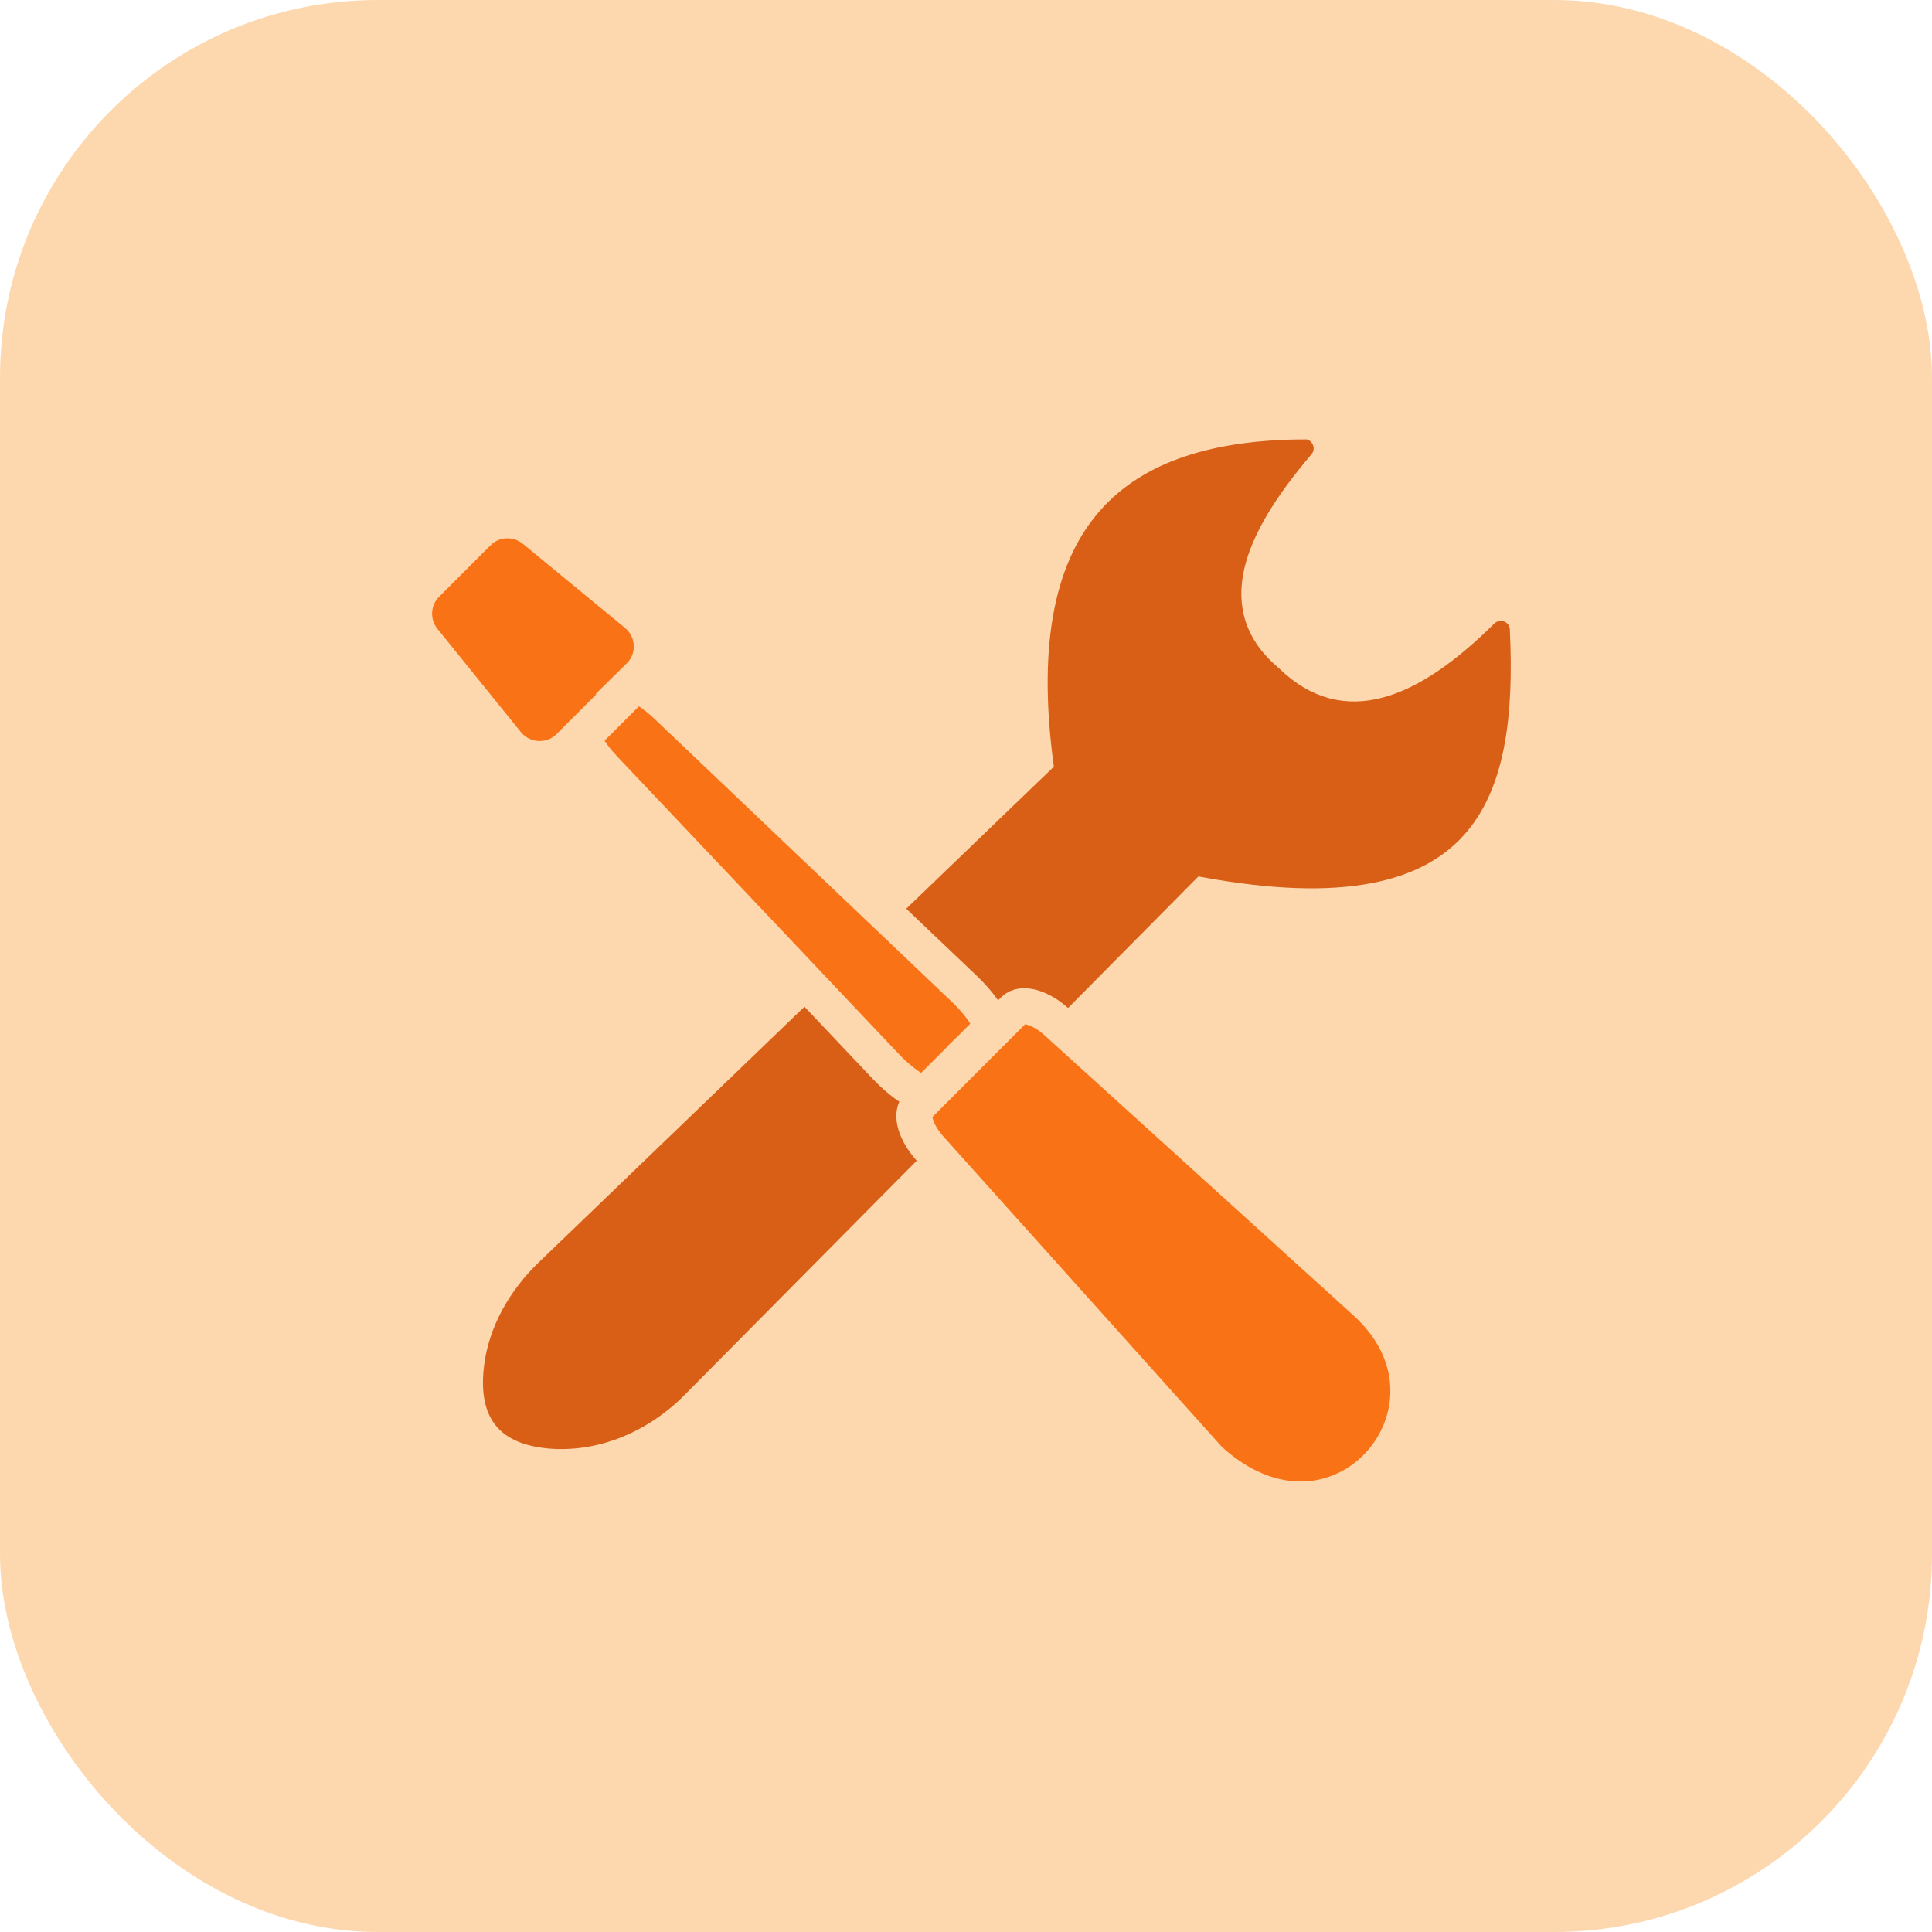
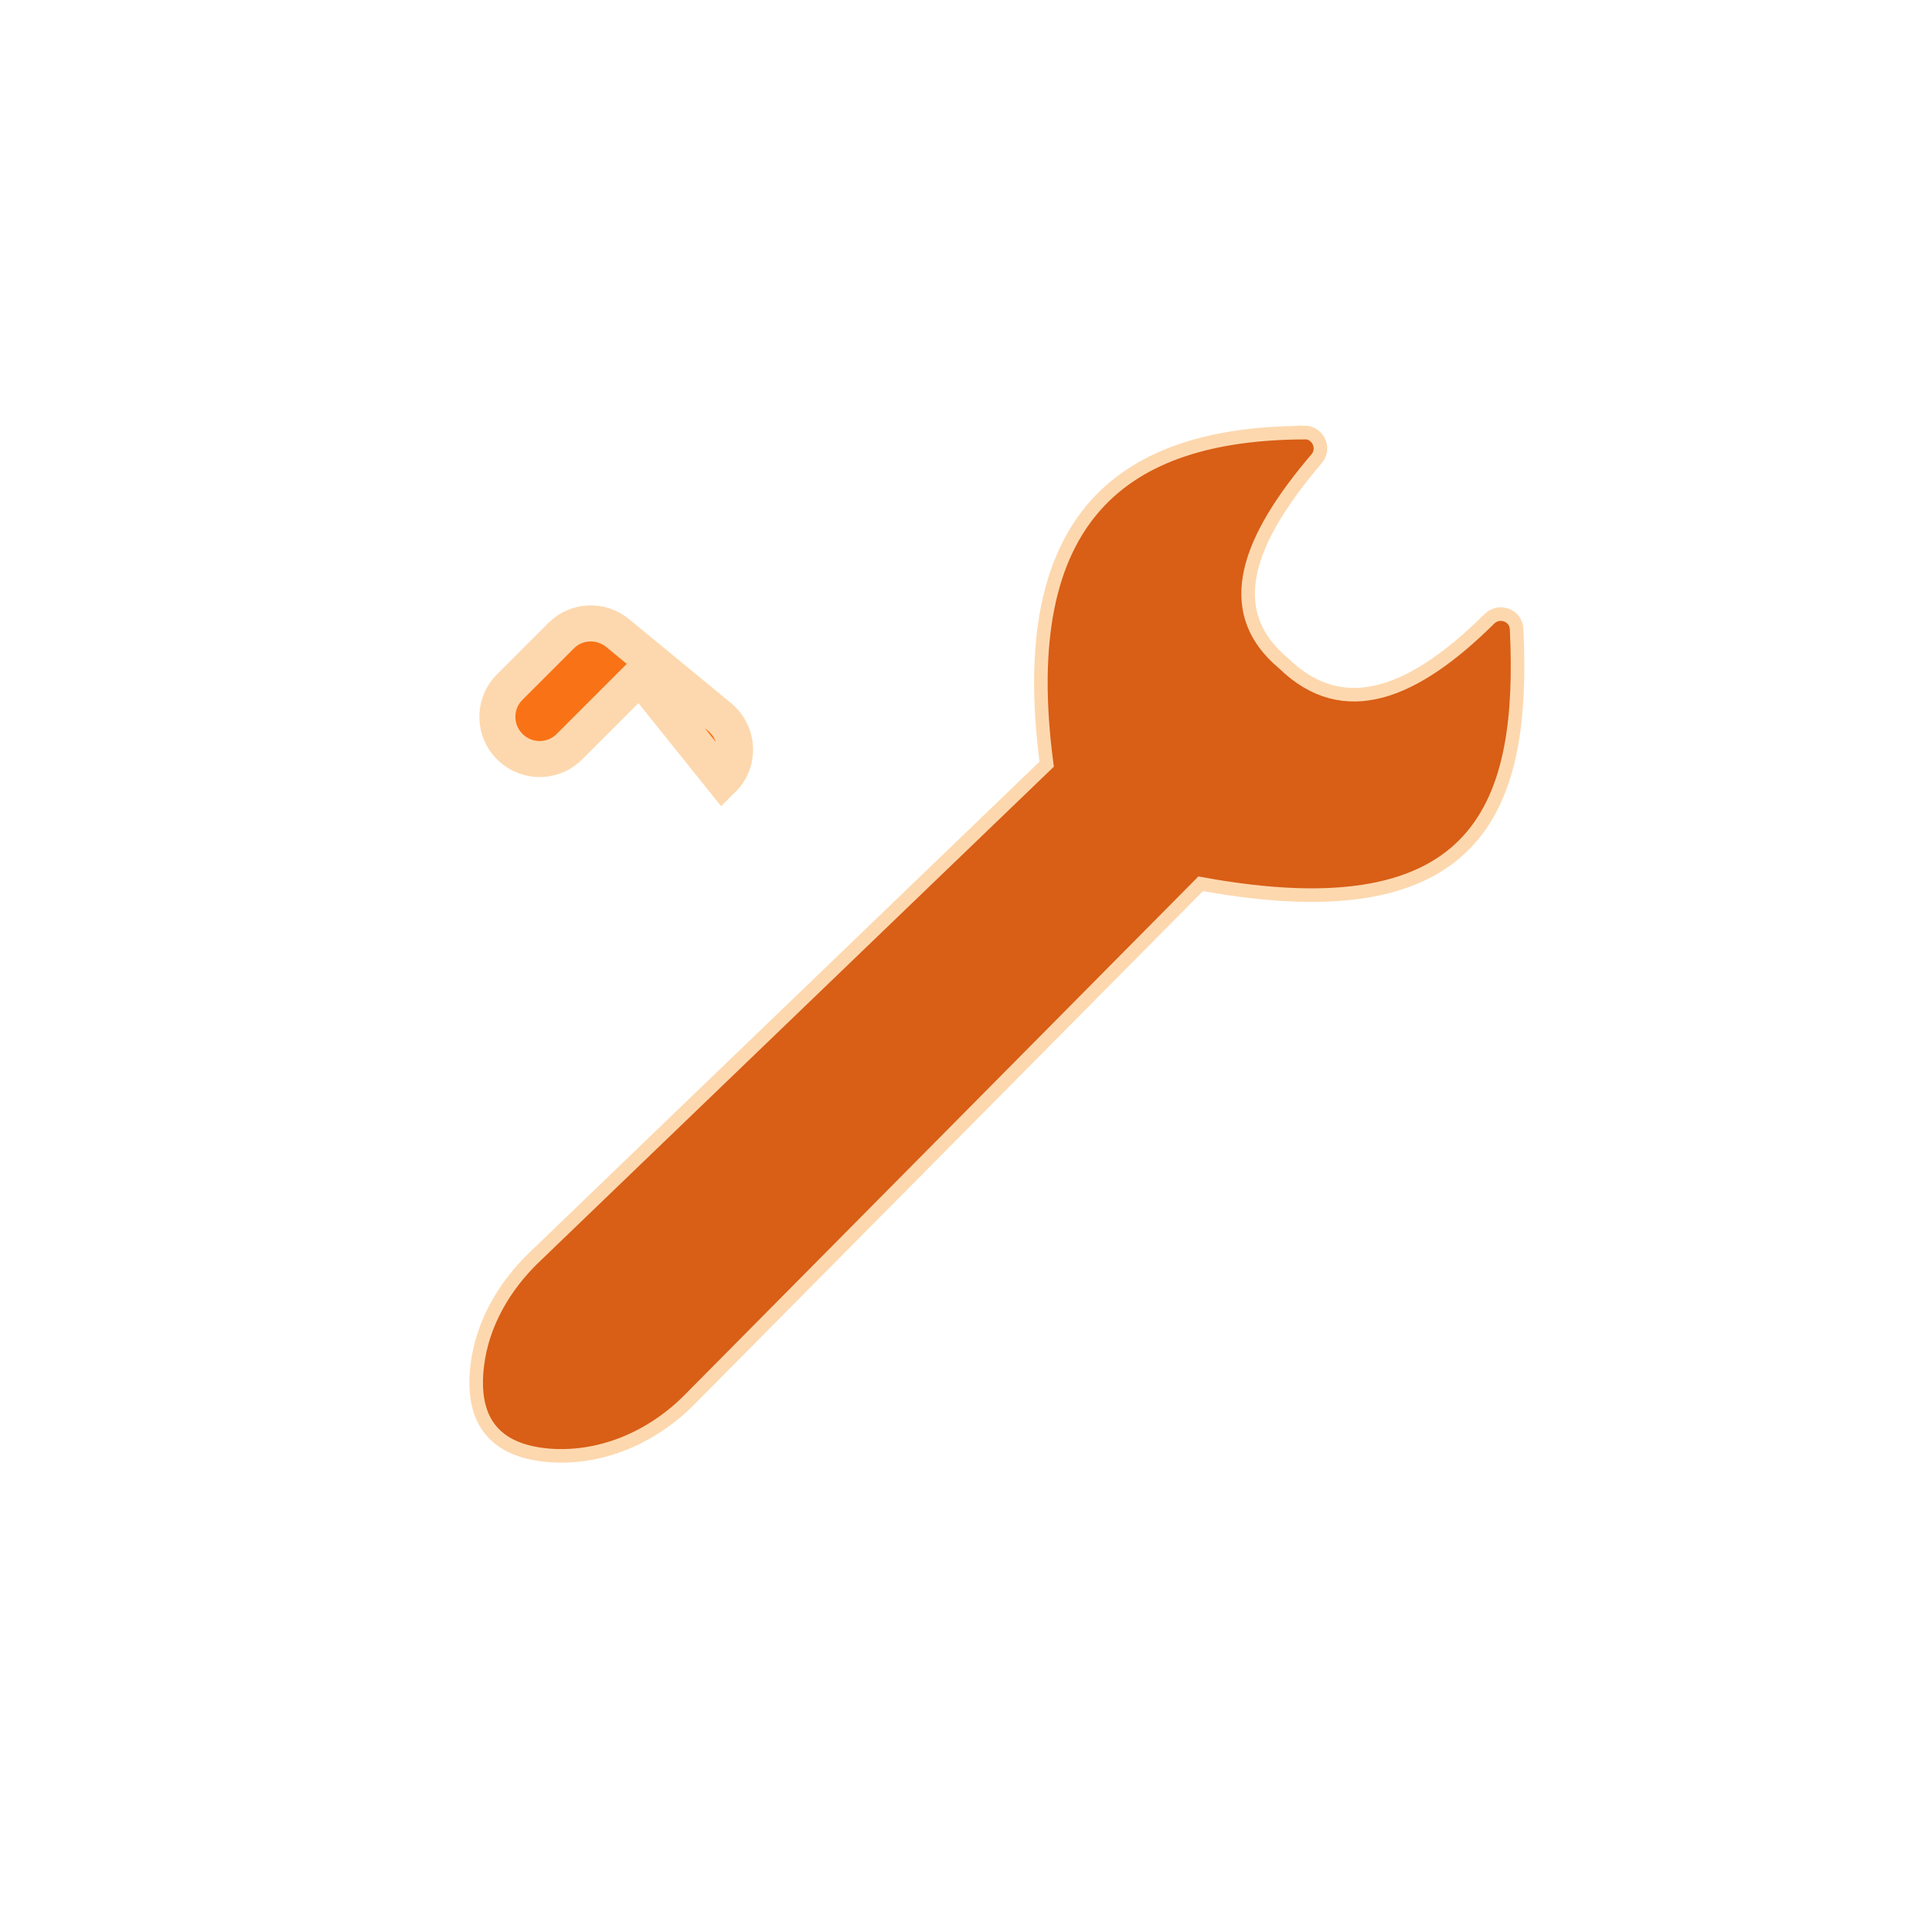
<svg xmlns="http://www.w3.org/2000/svg" id="Layer_2" data-name="Layer 2" viewBox="0 0 74 74">
  <defs>
    <style>
      .cls-1 {
        fill: #d95e16;
        stroke-width: .52px;
      }

      .cls-1, .cls-2 {
        stroke: #fdd8ae;
        stroke-miterlimit: 10;
      }

      .cls-3 {
        fill: #fdd8ae;
      }

      .cls-2 {
        fill: #f97216;
        stroke-width: 1.38px;
      }
    </style>
  </defs>
  <g id="Icons">
-     <rect class="cls-3" width="74" height="74" rx="14.47" ry="14.47" />
    <g>
      <path class="cls-1" d="M49.96,16.56c.52,0,.81.61.47,1.01-2.59,3.04-3.72,5.8-1.25,7.85,2.29,2.22,4.98,1.15,7.87-1.72.38-.37,1.02-.13,1.04.4.31,6.58-1.22,11.75-12.1,9.75l-19.59,19.77c-1.4,1.41-3.32,2.26-5.3,2.13-2.11-.15-3.08-1.28-2.82-3.45.19-1.58,1.02-3.02,2.17-4.13l19.64-18.9c-1.26-9.51,2.95-12.67,9.87-12.7Z" />
-       <path class="cls-2" d="M24.51,25.9l-2.7,2.7c-.68.68-1.79.62-2.4-.13l-3.19-3.95c-.52-.64-.47-1.57.11-2.15l1.97-1.97c.59-.59,1.52-.63,2.17-.1l3.91,3.22c.73.61.79,1.71.11,2.38Z" />
-       <path class="cls-2" d="M37.92,39.43l-2.41,2.41c-.17.17-.9-.28-1.57-.98l-10.79-11.4c-.57-.6-.89-1.17-.74-1.32l1.83-1.83c.15-.15.73.17,1.33.75l11.37,10.82c.69.66,1.14,1.38.97,1.55Z" />
-       <path class="cls-2" d="M46.27,55.86l-10.65-11.87c-.56-.63-.76-1.33-.46-1.63l3.68-3.68c.3-.3,1.02-.1,1.64.47l11.81,10.71c4.5,4.06-1.08,10.6-6.03,6Z" />
+       <path class="cls-2" d="M24.51,25.9l-2.7,2.7c-.68.68-1.79.62-2.4-.13c-.52-.64-.47-1.57.11-2.15l1.97-1.97c.59-.59,1.52-.63,2.17-.1l3.91,3.22c.73.61.79,1.71.11,2.38Z" />
    </g>
  </g>
</svg>